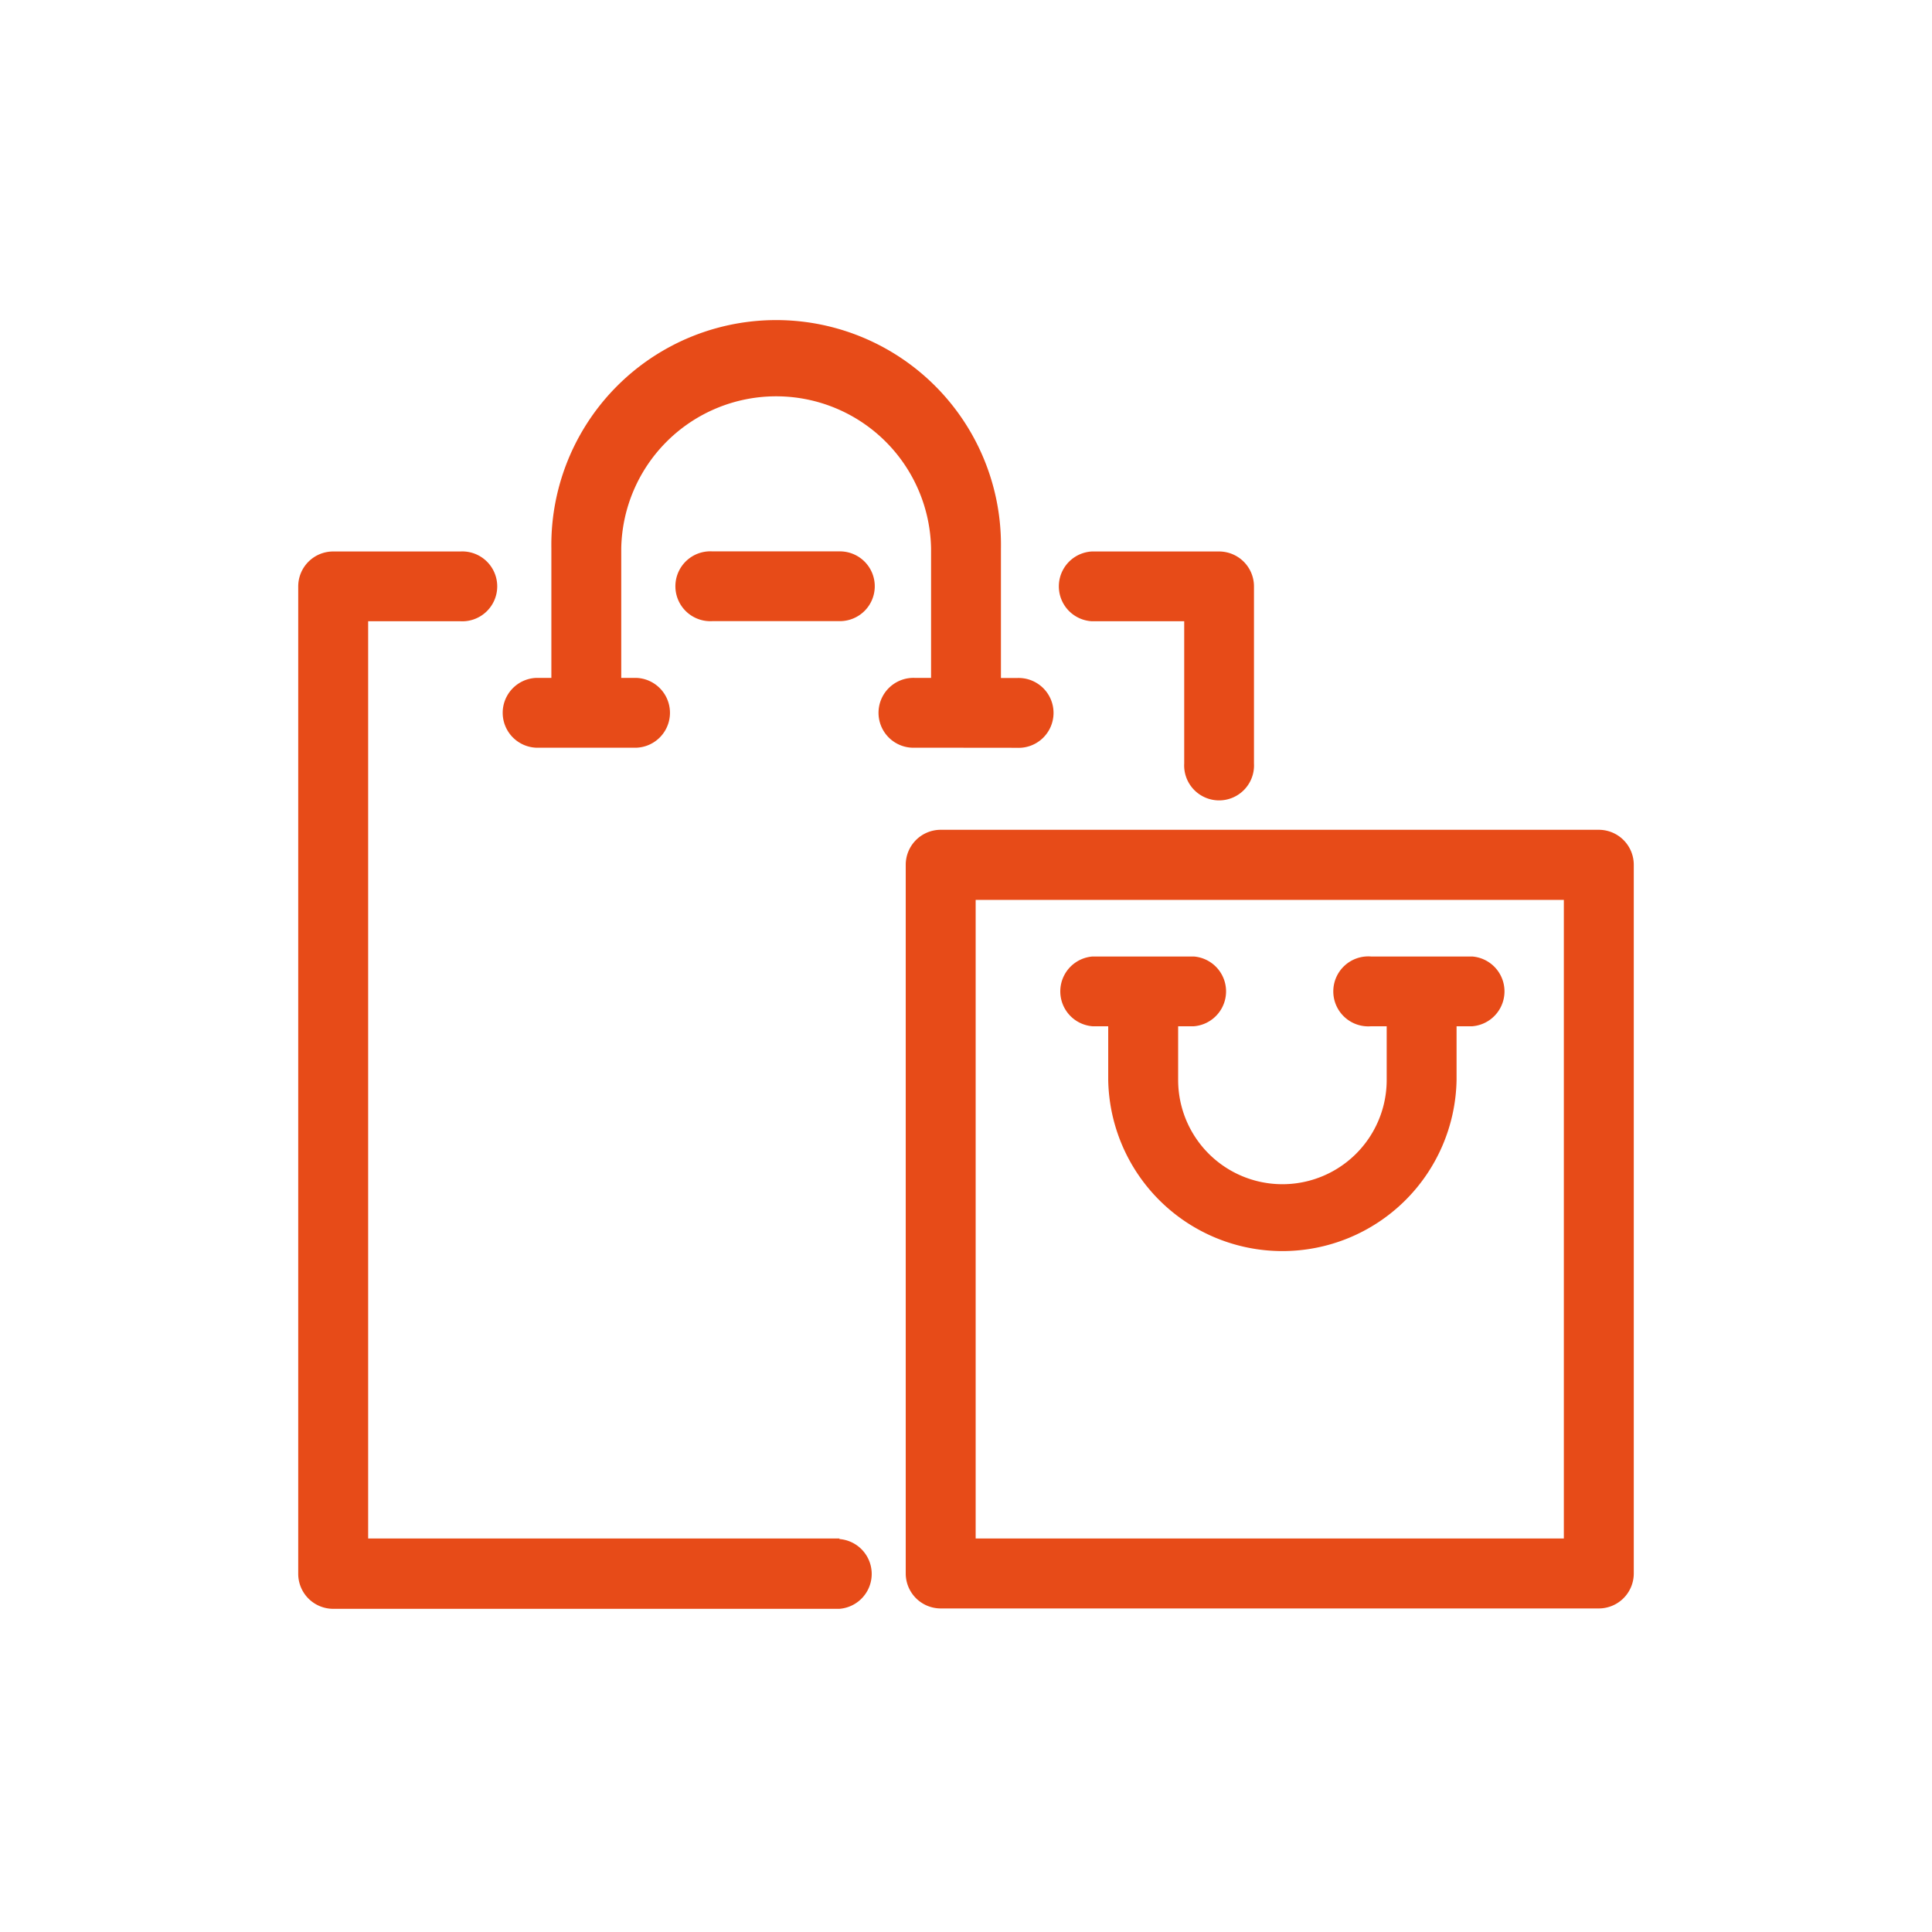
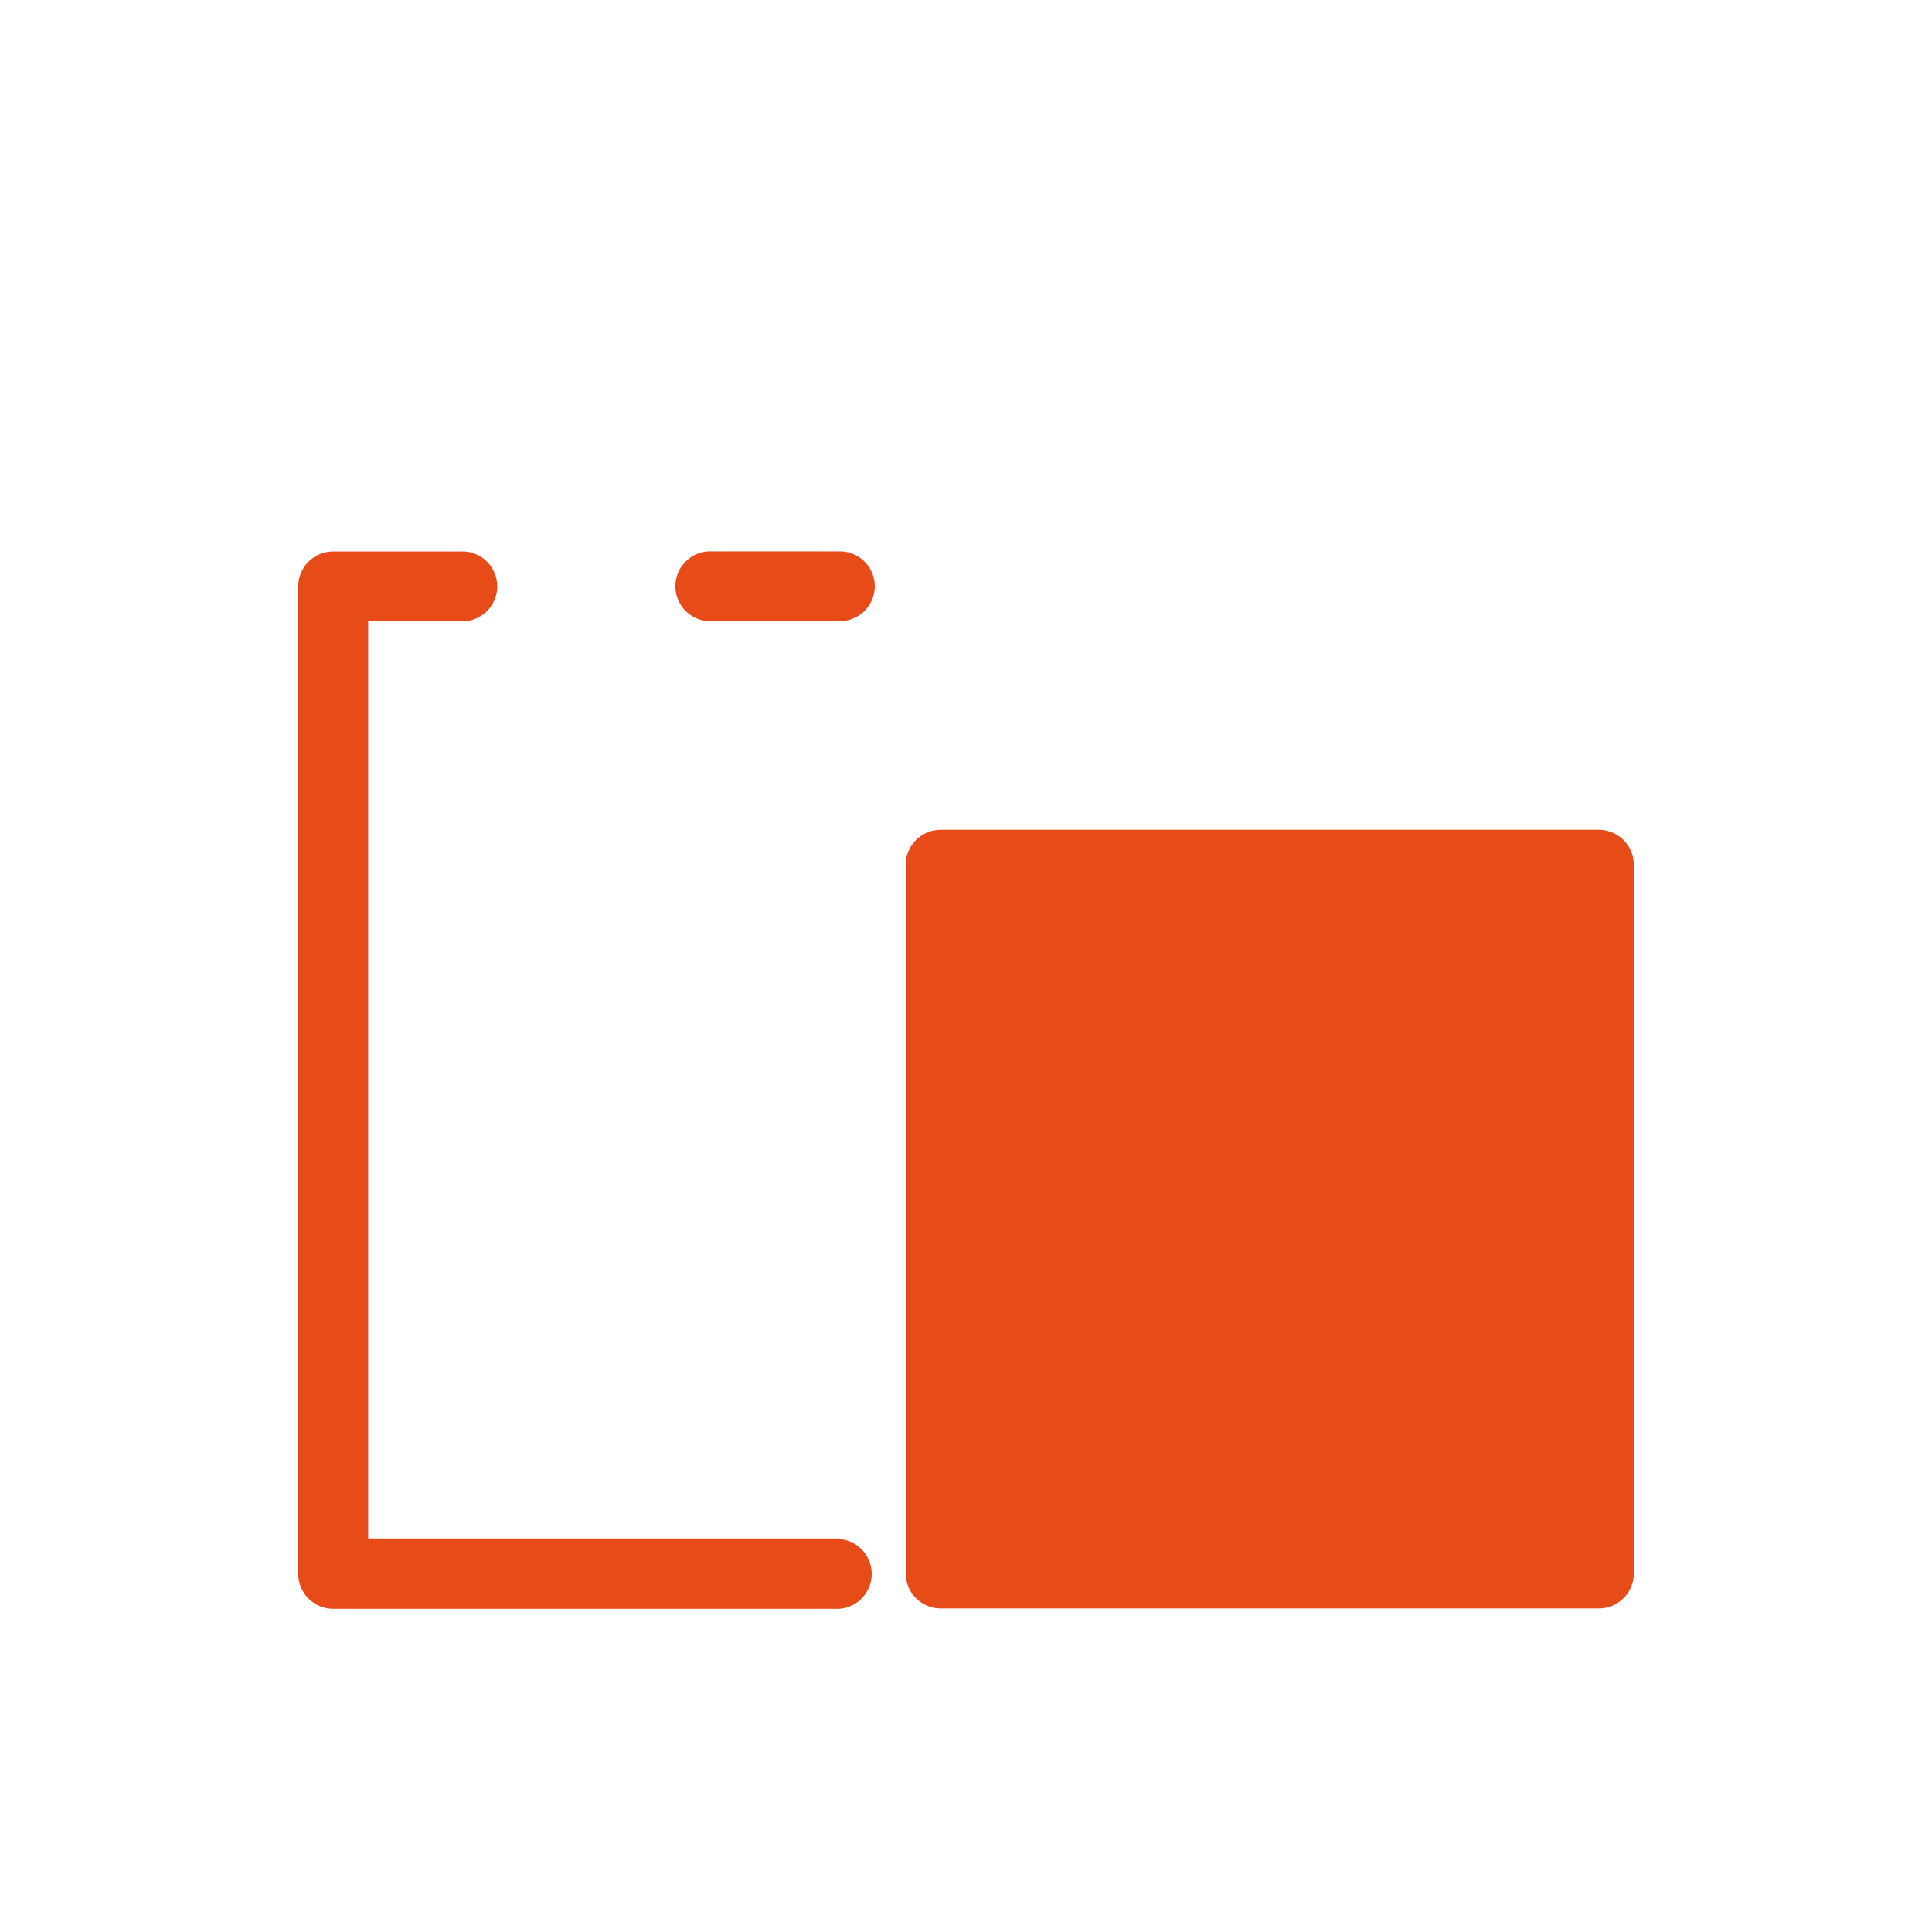
<svg xmlns="http://www.w3.org/2000/svg" width="36" height="36" viewBox="0 0 36 36">
-   <path d="M20.347,11.576h1.719v2.651a.651.651,0,1,0,1.3,0v-3.3a.651.651,0,0,0-.651-.651h-2.37a.651.651,0,0,0,0,1.3Z" fill="#e74b18" />
  <path d="M15.642,28.668H6.86V11.576H8.578a.651.651,0,1,0,0-1.3H6.209a.651.651,0,0,0-.652.651v18.4a.652.652,0,0,0,.652.651h9.433a.652.652,0,0,0,0-1.3Z" fill="#e74b18" />
-   <path d="M29.791,15.462H17.528a.652.652,0,0,0-.651.651V29.32a.652.652,0,0,0,.651.651H29.791a.652.652,0,0,0,.652-.651V16.113A.652.652,0,0,0,29.791,15.462ZM29.14,28.668H18.18v-11.9H29.14Z" fill="#e74b18" />
-   <path d="M18.944,13.934a.651.651,0,1,0,0-1.3h-.293V10.218a4.189,4.189,0,1,0-8.377,0v2.414H9.982a.651.651,0,0,0,0,1.3h1.887a.651.651,0,0,0,0-1.3h-.293V10.218a2.887,2.887,0,0,1,5.773,0v2.414h-.292a.651.651,0,1,0,0,1.3Z" fill="#e74b18" />
+   <path d="M29.791,15.462H17.528a.652.652,0,0,0-.651.651V29.32a.652.652,0,0,0,.651.651H29.791a.652.652,0,0,0,.652-.651V16.113A.652.652,0,0,0,29.791,15.462ZM29.14,28.668H18.18H29.14Z" fill="#e74b18" />
  <path d="M20.358,19.123h.292v1a3.246,3.246,0,0,0,6.491,0v-1h.292a.652.652,0,0,0,0-1.3H25.547a.652.652,0,1,0,0,1.3h.292v1a1.943,1.943,0,0,1-3.886,0v-1h.292a.652.652,0,0,0,0-1.3H20.358a.652.652,0,0,0,0,1.3Z" fill="#e74b18" />
  <path d="M16.3,10.925a.65.65,0,0,0-.651-.651H13.272a.651.651,0,1,0,0,1.3h2.381A.65.65,0,0,0,16.3,10.925Z" fill="#e74b18" />
</svg>